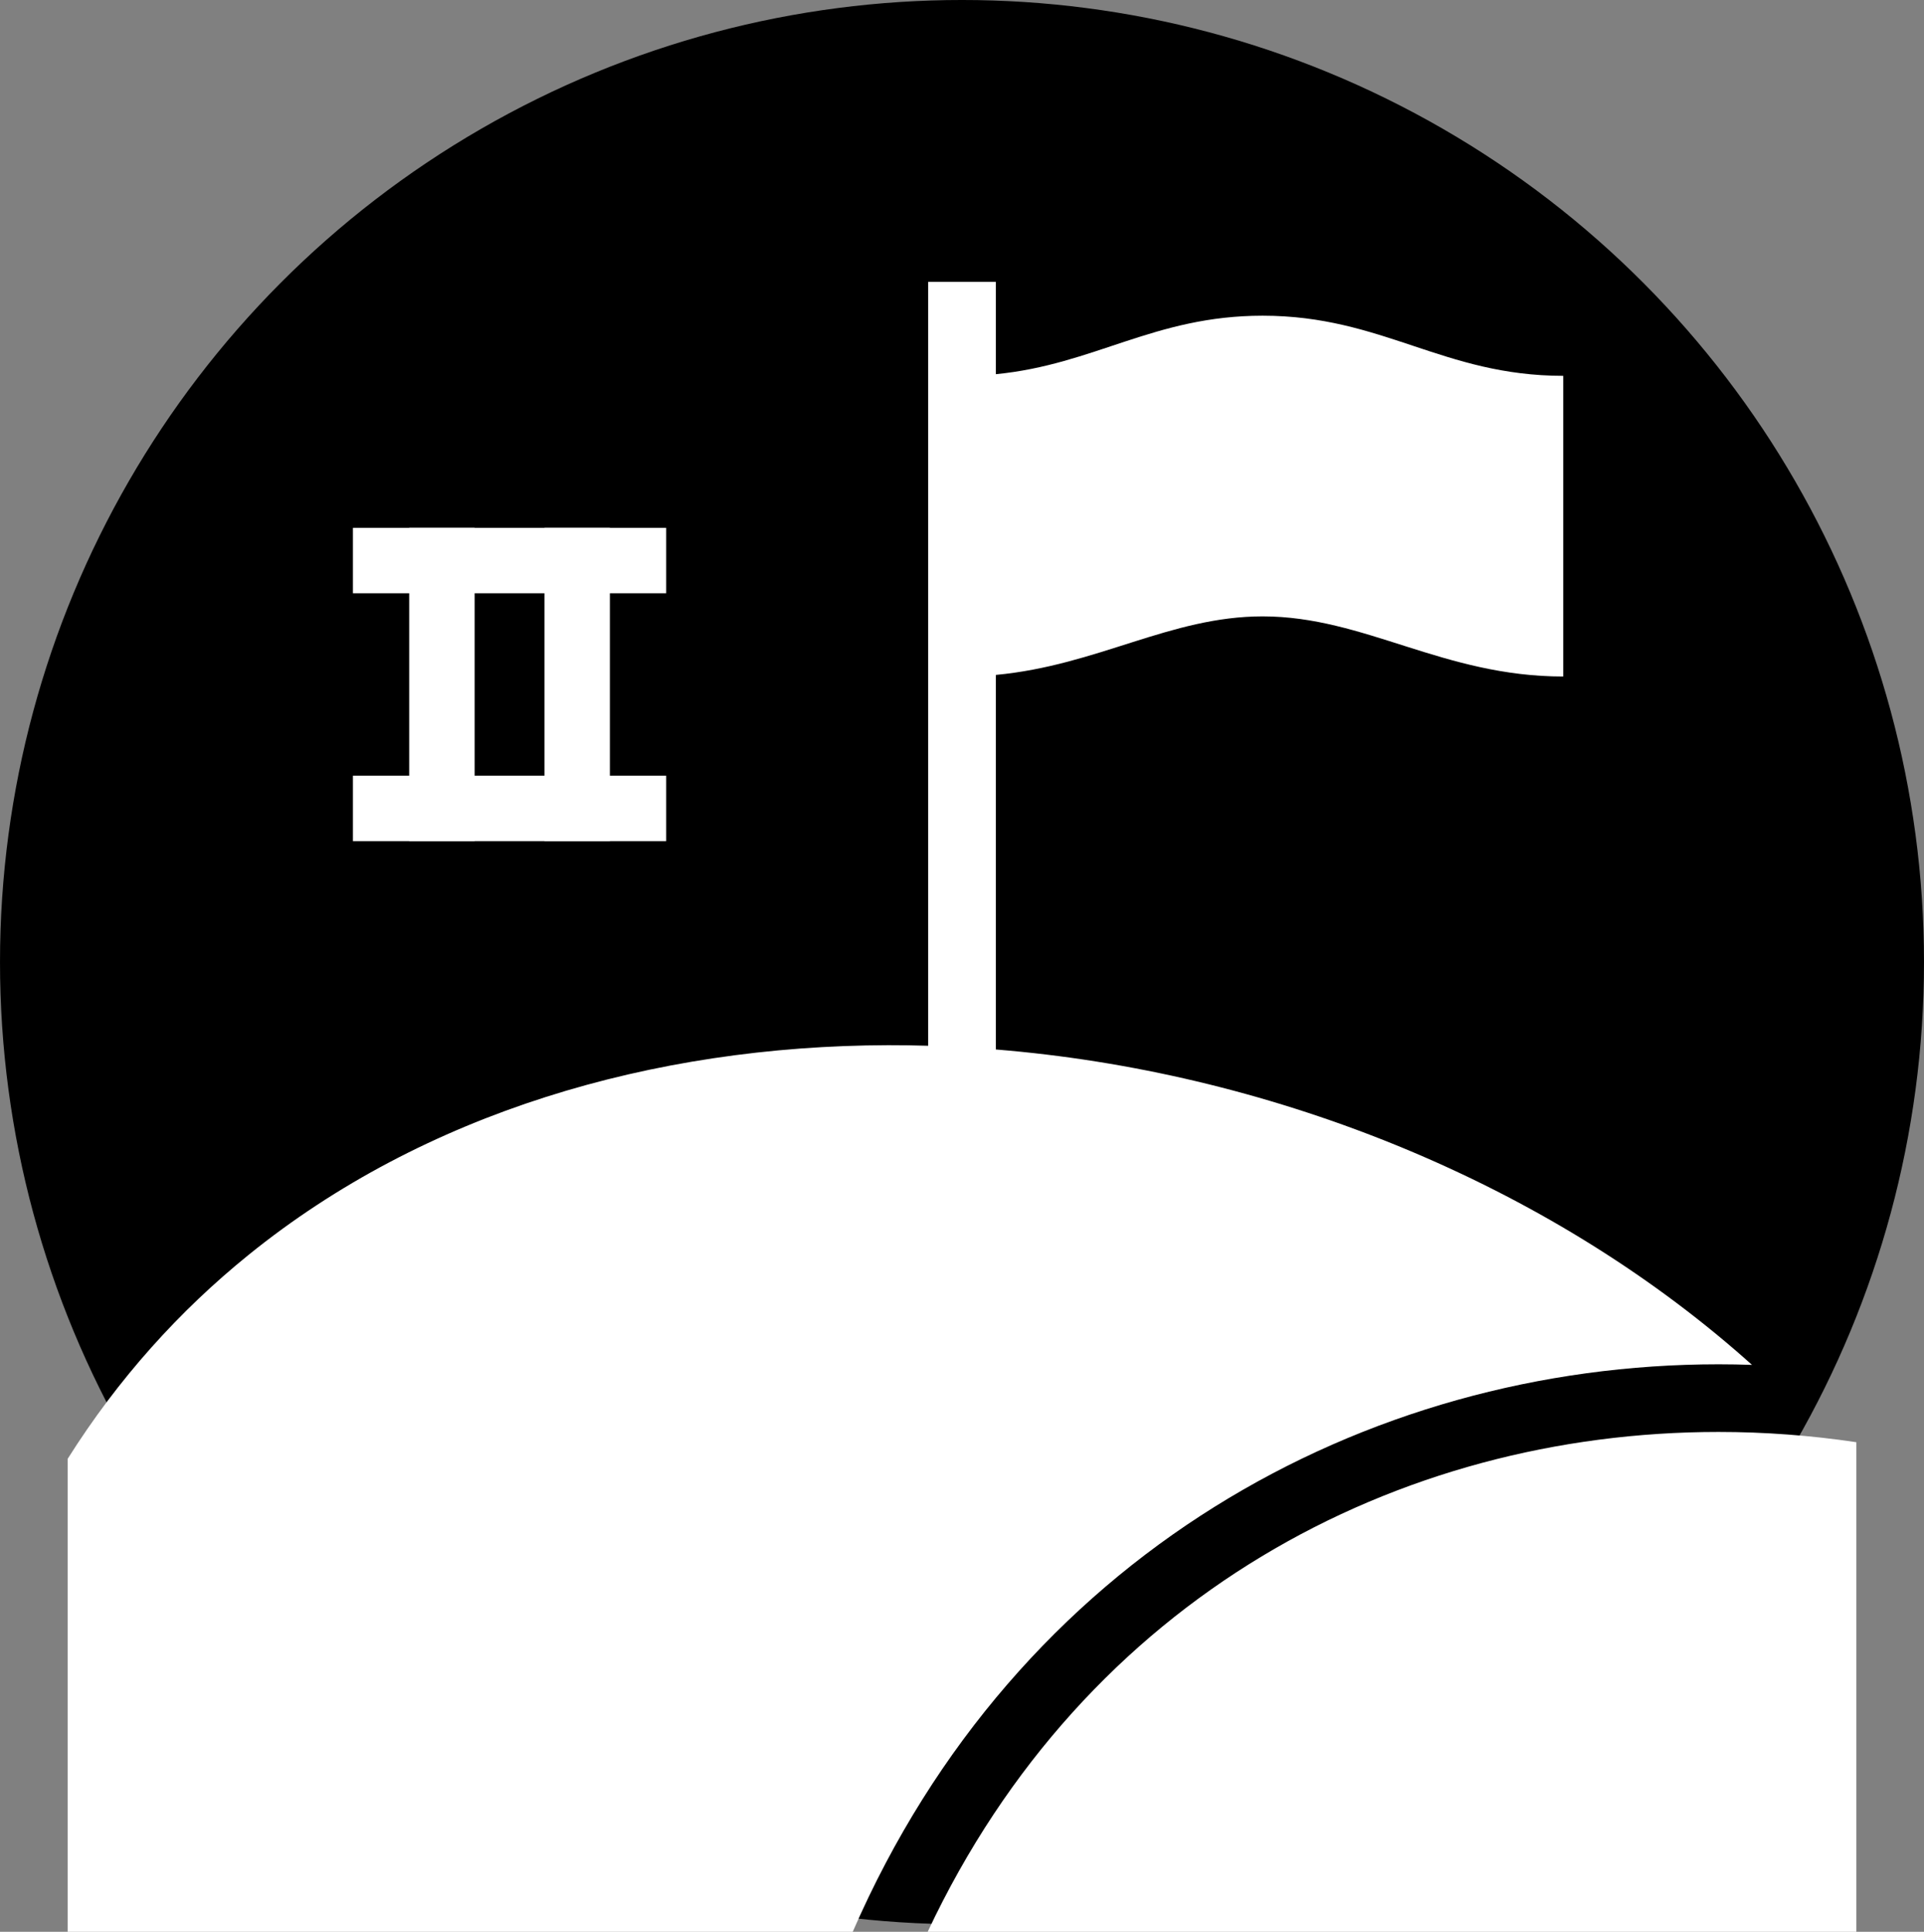
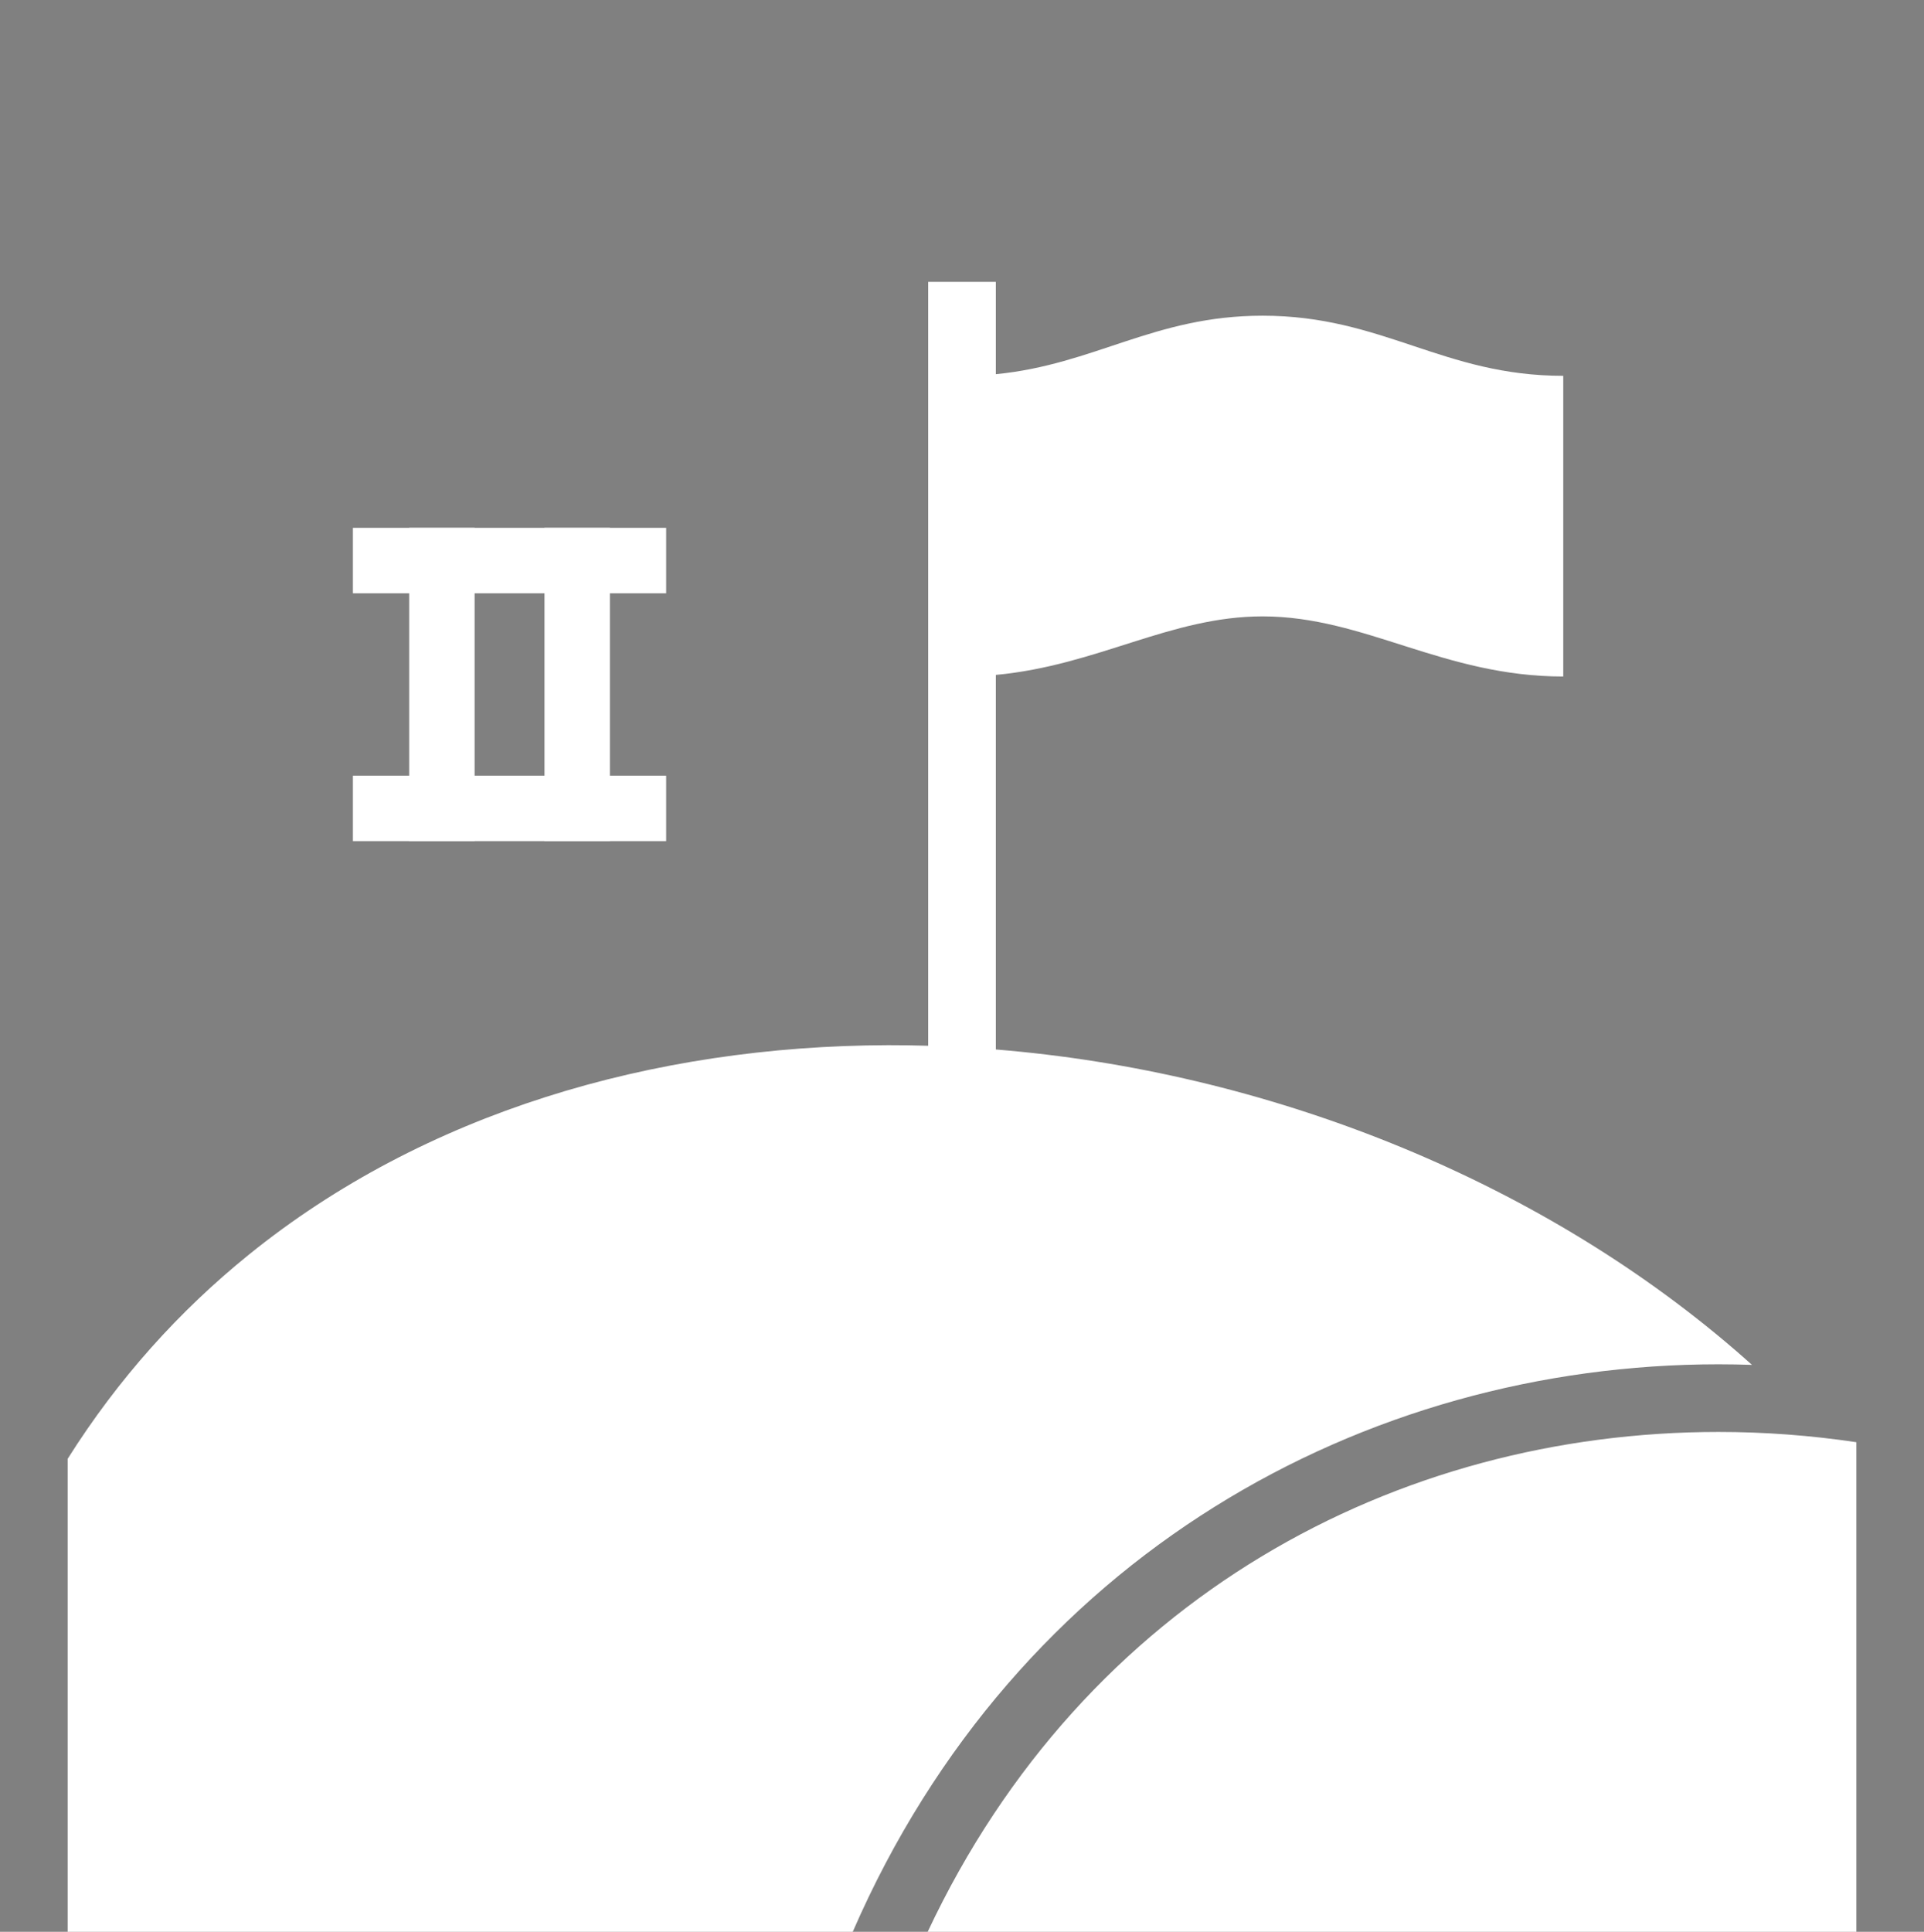
<svg xmlns="http://www.w3.org/2000/svg" xmlns:ns1="http://www.inkscape.org/namespaces/inkscape" xmlns:ns2="http://sodipodi.sourceforge.net/DTD/sodipodi-0.dtd" width="144.498mm" height="145.062mm" viewBox="0 0 512 514" id="svg8751" version="1.1" ns1:version="0.91 r13725" ns2:docname="hill-conquest-ii.svg">
  <rect x="0" y="0" width="512" height="514" fill="#808080" stroke="none" />
  <defs id="defs8753" />
  <ns2:namedview id="base" pagecolor="#ffffff" bordercolor="#666666" borderopacity="1.0" ns1:pageopacity="0.0" ns1:pageshadow="2" ns1:zoom="0.35" ns1:cx="-590.42856" ns1:cy="245.57144" ns1:document-units="px" ns1:current-layer="layer1" showgrid="false" ns1:window-width="1920" ns1:window-height="1058" ns1:window-x="1432" ns1:window-y="-8" ns1:window-maximized="1" fit-margin-top="0" fit-margin-left="0" fit-margin-right="0" fit-margin-bottom="0" />
  <g ns1:label="Layer 1" ns1:groupmode="layer" id="layer1" transform="translate(-92.571,-263.934)">
    <g transform="translate(1604.416,991.857)" id="g9363">
-       <circle style="fill:#000000;stroke:#ffffff;stroke-width:0" cx="-1255.844" cy="-471.924" r="256" id="circle8565" ns1:export-xdpi="90" ns1:export-ydpi="90" />
      <path style="fill:#ffffff" ns1:connector-curvature="0" d="m -1264.844,-652.924 0,203.248 c -3.565,-0.103 -7.126,-0.164 -10.68,-0.154 -62.774,0.18 -123.48,18.017 -170.16,55.783 -18.406,14.89 -34.696,32.91 -48.16,54.28 l 0,125.843 208.92,0 c 43.583,-100.15 136.274,-151 230.414,-151 2.962,0 5.926,0.056 8.89,0.156 -1.515,-1.36 -3.045,-2.705 -4.59,-4.035 -53.44,-45.953 -125.055,-74.07 -196.634,-79.884 l 0,-99.66 c 27.09,-2.53 46.44,-15.576 71,-15.576 27.195,0 48,16 80,16 l 0,-80.001 c -32,0 -48,-16 -80,-16 -28.854,0 -44.703,13.005 -71,15.563 l 0,-24.563 z m 210.334,306 c -85.44,0 -168.606,43.956 -210.47,133 l 247.136,0 0,-130.27 c -12.176,-1.816 -24.436,-2.73 -36.666,-2.73 z" id="path8567" />
      <g id="g9349" transform="translate(498.113,-1701.207)">
        <g style="font-style:normal;font-variant:normal;font-weight:normal;font-stretch:normal;font-size:medium;line-height:100%;font-family:'Luckiest Guy';-inkscape-font-specification:'Luckiest Guy';text-align:center;letter-spacing:0px;word-spacing:0px;writing-mode:lr-tb;text-anchor:middle;fill:#ffffff;fill-opacity:1;stroke:none;stroke-width:1px;stroke-linecap:butt;stroke-linejoin:miter;stroke-opacity:1" id="g9351" transform="matrix(1.613,0,0,1.613,762.617,-15.31)">
          <g style="font-style:normal;font-variant:normal;font-weight:normal;font-stretch:normal;font-size:72px;line-height:100%;font-family:'Luckiest Guy';-inkscape-font-specification:'Luckiest Guy';text-align:center;letter-spacing:0px;word-spacing:0px;writing-mode:lr-tb;text-anchor:middle;fill:#ffffff;fill-opacity:1;stroke:none;stroke-width:1px;stroke-linecap:butt;stroke-linejoin:miter;stroke-opacity:1" id="g9353" transform="translate(-22.319,0)">
            <path d="m -1629.067,751.638 0,-51.68 0,0 5.379,0 5.414,0 0,0 0,51.68 0,0 -5.379,0 -5.414,0 0,0 z" style="font-style:normal;font-variant:normal;font-weight:bold;font-stretch:normal;font-family:Helvetica;-inkscape-font-specification:'Helvetica Bold';fill:#ffffff" id="path9355" ns1:connector-curvature="0" />
          </g>
          <path d="m -1629.067,751.638 0,-51.68 0,0 5.379,0 5.414,0 0,0 0,51.68 0,0 -5.379,0 -5.414,0 0,0 z" style="font-style:normal;font-variant:normal;font-weight:bold;font-stretch:normal;font-family:Helvetica;-inkscape-font-specification:'Helvetica Bold';fill:#ffffff" id="path9357" ns1:connector-curvature="0" />
        </g>
        <path ns1:connector-curvature="0" id="path9359" style="font-style:normal;font-variant:normal;font-weight:bold;font-stretch:normal;font-size:medium;line-height:100%;font-family:Helvetica;-inkscape-font-specification:'Helvetica Bold';text-align:center;letter-spacing:0px;word-spacing:0px;writing-mode:lr-tb;text-anchor:middle;fill:#ffffff;fill-opacity:1;stroke:none;stroke-width:1px;stroke-linecap:butt;stroke-linejoin:miter;stroke-opacity:1" d="m -1916.045,1113.724 83.359,0 0,0 0,8.676 0,8.733 0,0 -83.359,0 0,0 0,-8.676 0,-8.733 0,0 z" />
        <path d="m -1916.045,1179.675 83.359,0 0,0 0,8.676 0,8.733 0,0 -83.359,0 0,0 0,-8.676 0,-8.733 0,0 z" style="font-style:normal;font-variant:normal;font-weight:bold;font-stretch:normal;font-size:medium;line-height:100%;font-family:Helvetica;-inkscape-font-specification:'Helvetica Bold';text-align:center;letter-spacing:0px;word-spacing:0px;writing-mode:lr-tb;text-anchor:middle;fill:#ffffff;fill-opacity:1;stroke:none;stroke-width:1px;stroke-linecap:butt;stroke-linejoin:miter;stroke-opacity:1" id="path9361" ns1:connector-curvature="0" />
      </g>
    </g>
  </g>
</svg>